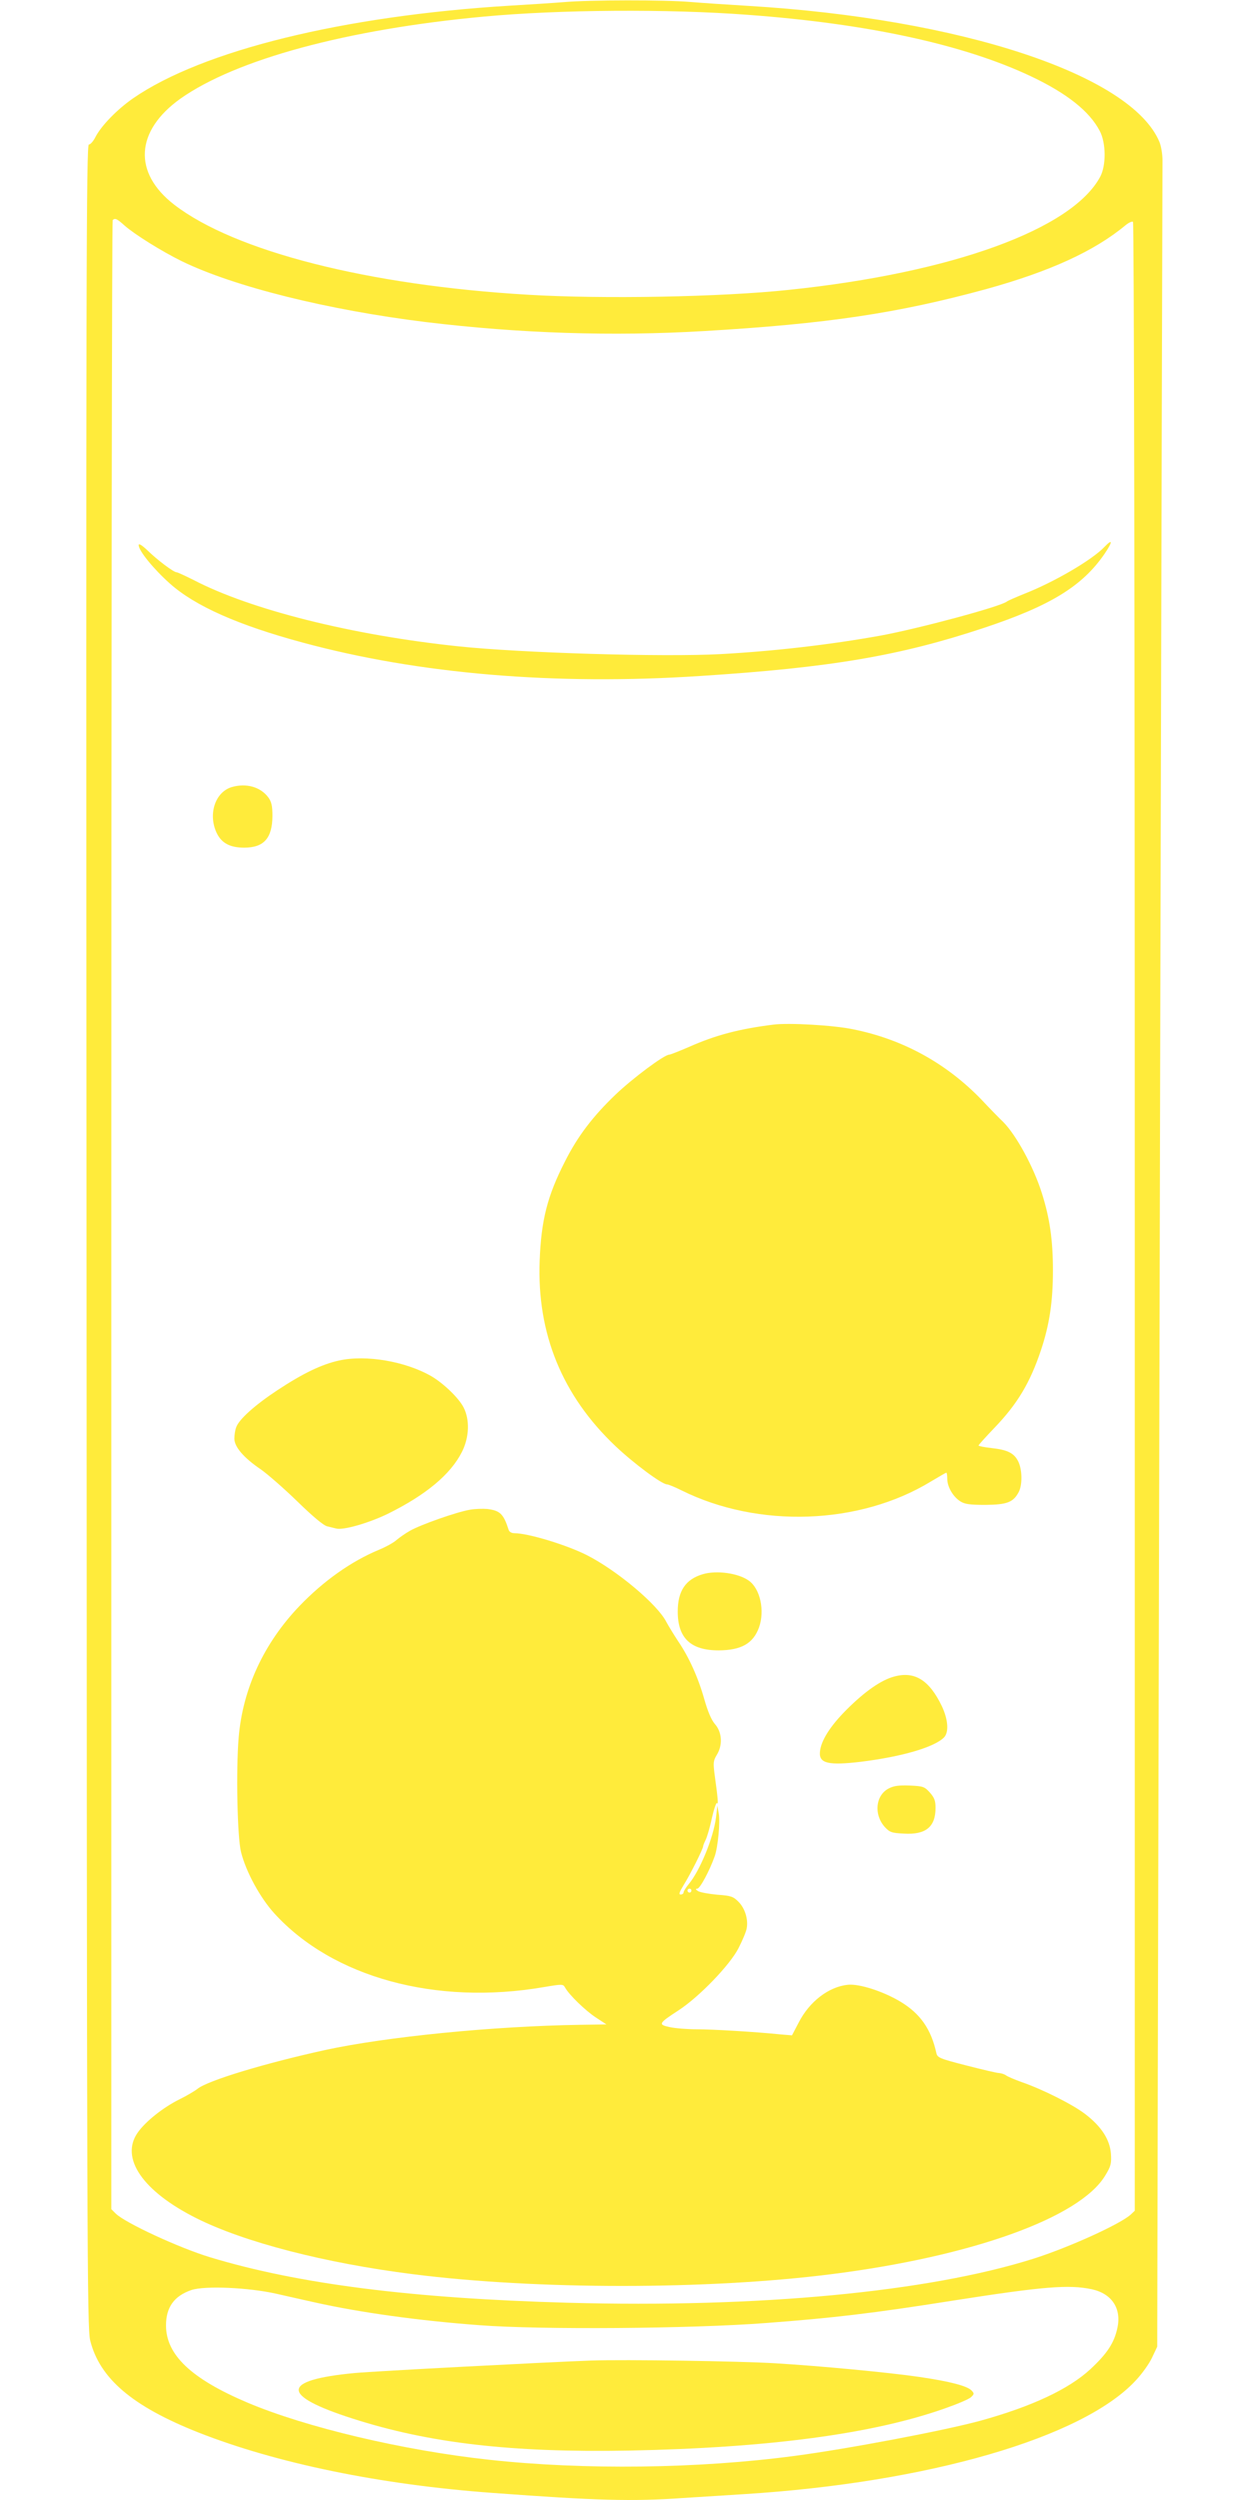
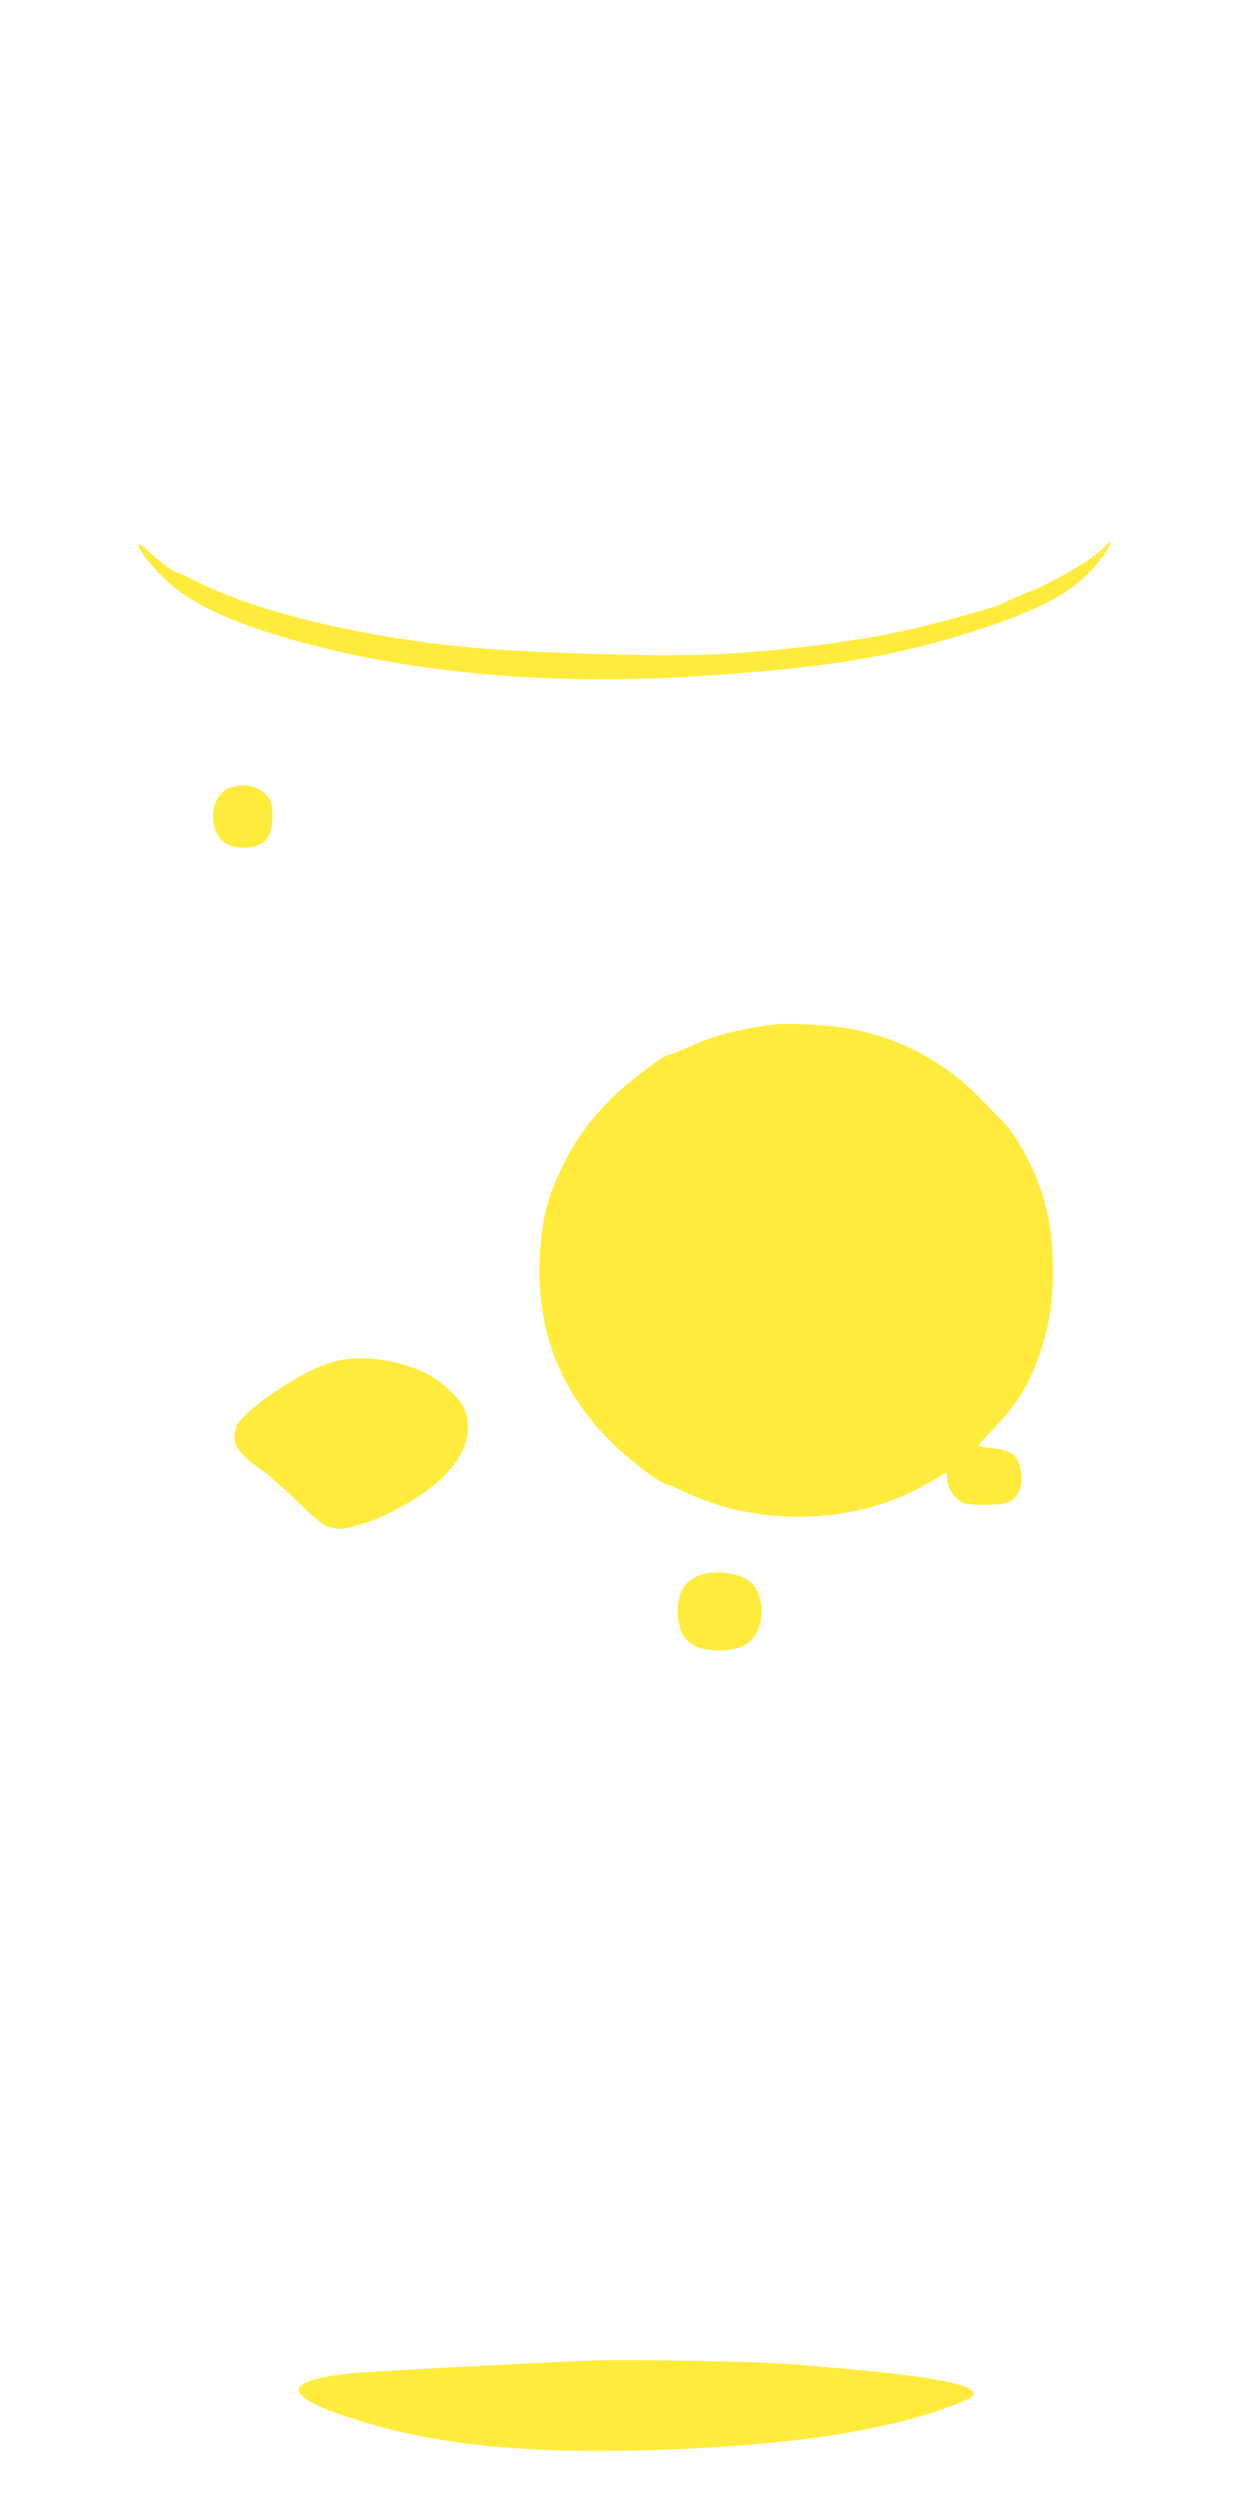
<svg xmlns="http://www.w3.org/2000/svg" version="1.0" width="640pt" height="1280pt" viewBox="0 0 640 1280" preserveAspectRatio="xMidYMid meet">
  <g transform="translate(0,1280) scale(0.1,-0.1)" fill="#ffeb3b" stroke="none">
-     <path d="M2885 12789 c-49 -4 -173 -12 -275 -18 -852 -52 -1573 -229 -1928 -474 -81 -56 -163 -140 -193 -198 -11 -22 -26 -39 -34 -39 -13 0 -15 -657 -12 -5587 2 -5230 3 -5592 19 -5657 49 -194 215 -336 553 -470 401 -158 932 -268 1511 -310 527 -39 712 -44 968 -26 77 5 220 14 316 20 942 59 1734 289 2005 582 32 34 70 87 84 118 l26 55 3 1425 c4 1906 23 9701 24 9770 0 30 -7 73 -16 94 -144 343 -1016 631 -2106 696 -102 6 -235 15 -296 20 -127 11 -516 11 -649 -1z m945 -65 c612 -45 1104 -152 1447 -314 184 -87 301 -179 354 -281 32 -61 33 -176 2 -234 -144 -269 -759 -492 -1593 -579 -347 -37 -956 -48 -1337 -25 -817 48 -1501 222 -1811 461 -212 164 -199 378 32 543 285 201 852 355 1553 420 387 36 944 40 1353 9z m-3192 -1079 c51 -45 190 -132 294 -183 268 -130 745 -249 1248 -311 479 -58 953 -74 1426 -46 629 37 990 91 1444 215 325 90 553 194 713 327 16 13 33 21 38 17 5 -3 9 -2026 9 -5094 l0 -5089 -20 -19 c-53 -49 -317 -169 -500 -227 -540 -170 -1403 -252 -2384 -225 -797 22 -1380 96 -1831 233 -158 48 -435 176 -483 224 l-22 22 0 5089 c0 2799 3 5092 7 5095 12 12 22 7 61 -28z m777 -10589 c61 -14 151 -34 200 -45 229 -51 529 -93 840 -116 313 -24 1087 -18 1465 11 346 26 550 50 960 115 460 72 593 83 710 58 102 -22 153 -98 131 -198 -16 -76 -52 -131 -138 -211 -110 -102 -299 -191 -563 -264 -187 -51 -678 -144 -950 -180 -495 -66 -1079 -73 -1565 -20 -442 48 -939 166 -1239 293 -287 122 -416 244 -416 395 0 93 42 151 130 181 69 23 293 13 435 -19z" />
    <path d="M5654 9999 c-63 -66 -256 -179 -409 -239 -44 -18 -84 -35 -90 -40 -33 -26 -450 -138 -645 -174 -260 -47 -547 -80 -820 -95 -297 -16 -1024 6 -1345 40 -542 57 -1062 187 -1355 340 -42 21 -81 39 -86 39 -15 0 -99 63 -151 114 -28 26 -43 35 -43 25 0 -29 77 -123 160 -197 129 -115 350 -213 680 -302 594 -161 1292 -220 2035 -171 669 43 1021 103 1452 246 340 113 504 213 618 379 43 63 43 81 -1 35z" />
    <path d="M1186 8770 c-85 -26 -122 -140 -76 -236 25 -51 68 -74 140 -74 101 0 144 48 145 162 0 52 -5 73 -21 95 -40 54 -113 75 -188 53z" />
    <path d="M3960 7554 c-176 -22 -297 -54 -434 -115 -49 -21 -94 -39 -100 -39 -25 0 -186 -120 -274 -204 -116 -111 -194 -213 -259 -342 -91 -178 -122 -301 -130 -510 -14 -372 115 -689 388 -948 94 -89 238 -196 264 -196 7 0 41 -14 75 -31 393 -195 910 -177 1275 45 42 25 78 46 80 46 3 0 5 -15 5 -32 0 -40 29 -91 67 -115 22 -14 47 -18 128 -18 111 1 143 13 171 66 19 37 18 113 -2 155 -21 44 -55 61 -138 70 -36 4 -66 10 -66 13 0 3 37 44 82 91 117 122 182 230 238 398 43 129 61 247 61 407 0 155 -16 268 -57 397 -42 133 -130 295 -197 363 -18 17 -69 69 -113 116 -180 186 -402 308 -656 359 -99 21 -328 34 -408 24z" />
-     <path d="M1735 5834 c-89 -20 -183 -65 -315 -152 -115 -76 -195 -148 -210 -188 -6 -14 -10 -41 -10 -60 0 -42 48 -98 135 -157 33 -23 117 -96 186 -163 81 -79 136 -125 155 -129 16 -4 36 -9 45 -11 36 -10 167 28 264 75 196 97 322 202 380 317 38 75 41 166 8 229 -25 48 -101 121 -163 158 -133 77 -336 112 -475 81z" />
-     <path d="M2405 5070 c-69 -12 -250 -76 -305 -107 -25 -14 -56 -36 -70 -48 -14 -13 -54 -35 -90 -50 -142 -59 -283 -159 -406 -287 -183 -191 -291 -424 -312 -674 -14 -167 -7 -510 12 -586 25 -101 98 -235 171 -315 298 -327 826 -472 1379 -377 95 16 99 16 109 -2 21 -38 104 -118 157 -153 l55 -36 -135 -2 c-448 -7 -990 -61 -1305 -129 -309 -68 -601 -156 -654 -199 -14 -11 -56 -36 -93 -54 -84 -42 -173 -113 -213 -170 -91 -130 25 -300 300 -438 245 -123 658 -230 1110 -287 631 -80 1509 -80 2140 0 722 91 1272 289 1403 504 30 49 33 62 30 112 -5 73 -49 141 -133 205 -63 48 -215 125 -325 163 -36 13 -71 28 -79 34 -8 6 -24 11 -35 12 -12 0 -87 18 -169 39 -137 35 -148 40 -153 64 -27 122 -82 201 -183 262 -88 53 -211 93 -270 87 -98 -10 -197 -86 -252 -194 l-34 -65 -60 5 c-127 13 -344 26 -427 26 -48 0 -110 5 -138 11 -62 13 -59 19 44 86 106 69 263 232 307 318 20 39 39 84 42 101 9 47 -9 104 -42 137 -27 27 -38 31 -108 36 -43 4 -87 12 -98 18 -14 9 -16 12 -5 13 14 0 63 92 89 165 17 47 29 177 21 220 l-7 40 -7 -60 c-13 -105 -83 -274 -140 -342 -14 -17 -26 -36 -26 -42 0 -6 -7 -11 -15 -11 -11 0 -7 12 15 48 34 54 100 186 100 199 0 4 6 19 13 33 7 14 22 64 32 112 11 48 23 82 26 76 8 -12 4 30 -12 145 -8 62 -7 72 11 102 31 50 27 116 -9 157 -19 22 -37 65 -55 128 -31 110 -78 215 -134 297 -21 32 -48 76 -60 98 -45 90 -253 264 -406 342 -104 53 -302 113 -372 113 -15 0 -27 7 -30 18 -26 81 -44 98 -109 106 -22 2 -63 1 -90 -4z m1135 -1950 c0 -5 -4 -10 -10 -10 -5 0 -10 5 -10 10 0 6 5 10 10 10 6 0 10 -4 10 -10z" />
+     <path d="M1735 5834 c-89 -20 -183 -65 -315 -152 -115 -76 -195 -148 -210 -188 -6 -14 -10 -41 -10 -60 0 -42 48 -98 135 -157 33 -23 117 -96 186 -163 81 -79 136 -125 155 -129 16 -4 36 -9 45 -11 36 -10 167 28 264 75 196 97 322 202 380 317 38 75 41 166 8 229 -25 48 -101 121 -163 158 -133 77 -336 112 -475 81" />
    <path d="M3598 4740 c-88 -26 -128 -86 -128 -191 0 -136 66 -199 210 -199 115 1 176 35 206 117 31 87 6 199 -52 240 -54 39 -166 54 -236 33z" />
-     <path d="M4578 4216 c-67 -18 -150 -76 -244 -170 -84 -84 -132 -160 -136 -217 -5 -58 45 -69 212 -49 208 26 373 74 423 124 26 26 22 91 -11 161 -64 133 -139 180 -244 151z" />
-     <path d="M4550 3643 c-67 -35 -77 -132 -21 -196 26 -28 35 -32 98 -35 113 -7 163 34 163 132 0 36 -6 52 -29 78 -27 30 -34 33 -102 36 -57 2 -82 -1 -109 -15z" />
    <path d="M3025 714 c-221 -8 -1103 -54 -1210 -64 -377 -36 -381 -114 -10 -233 391 -126 813 -175 1415 -164 715 14 1248 85 1618 216 63 22 122 47 133 57 17 16 18 19 4 34 -22 24 -111 47 -267 70 -157 23 -506 56 -738 70 -180 11 -769 20 -945 14z" />
  </g>
</svg>